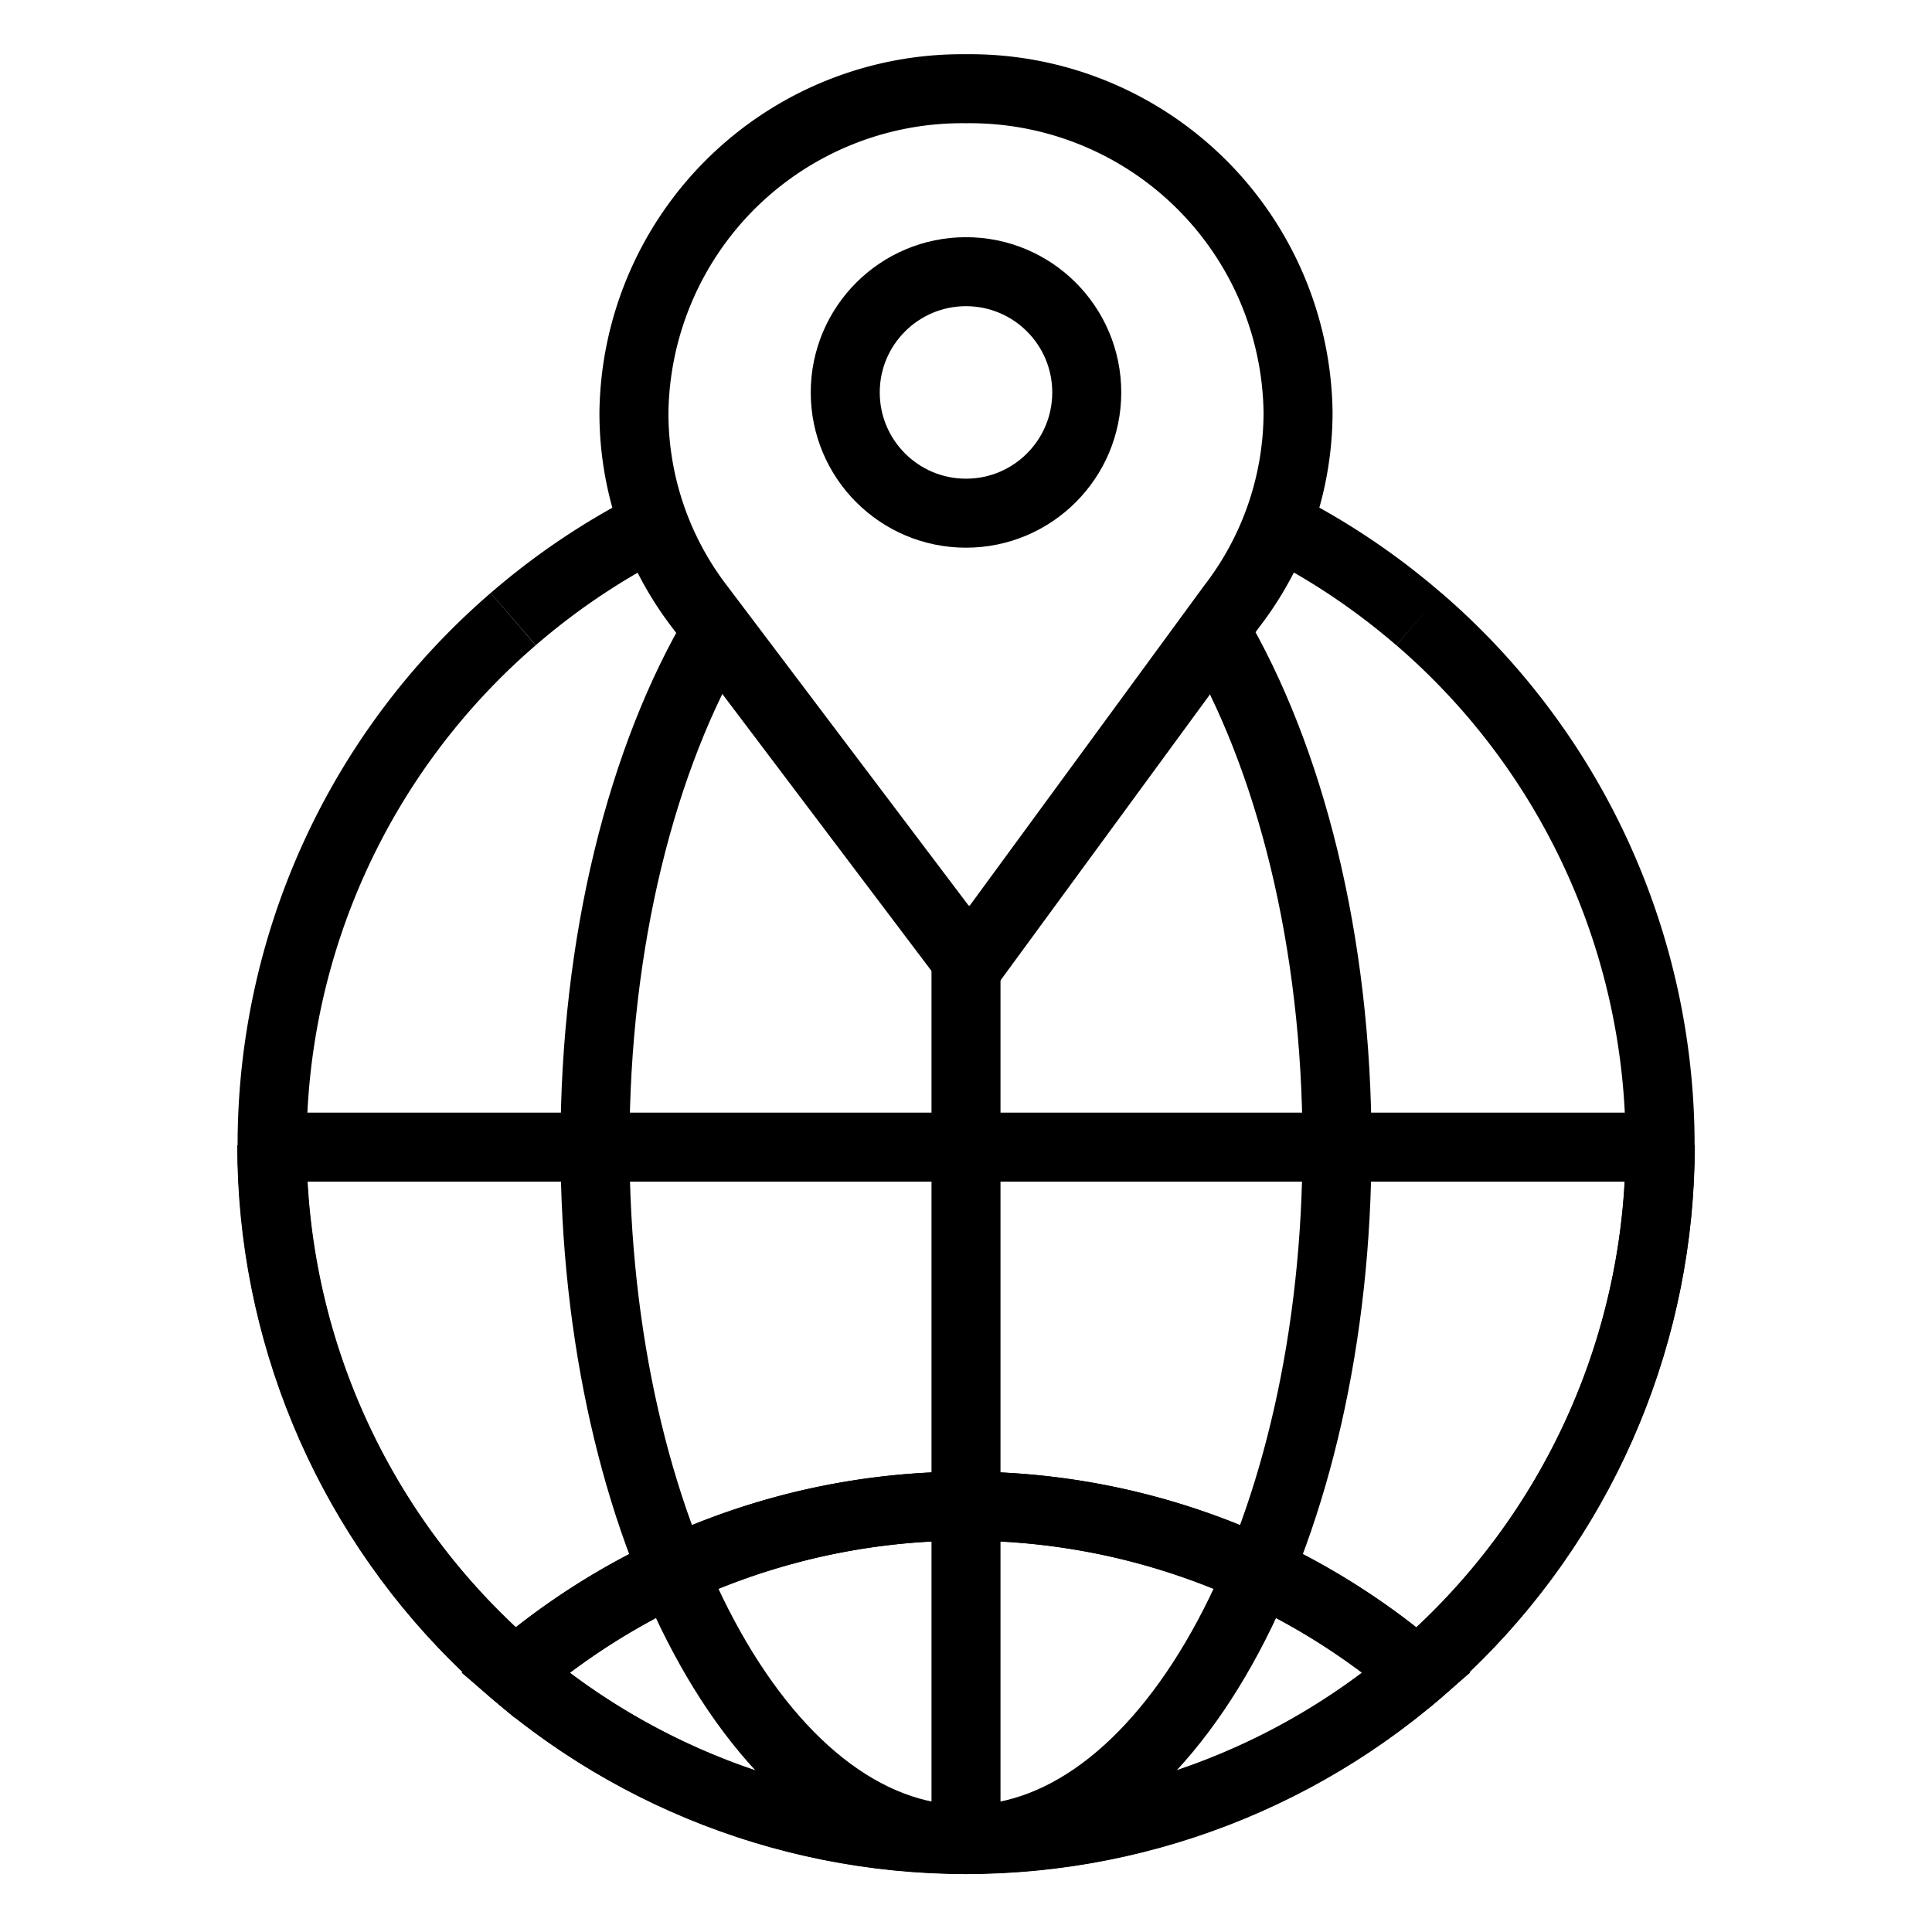
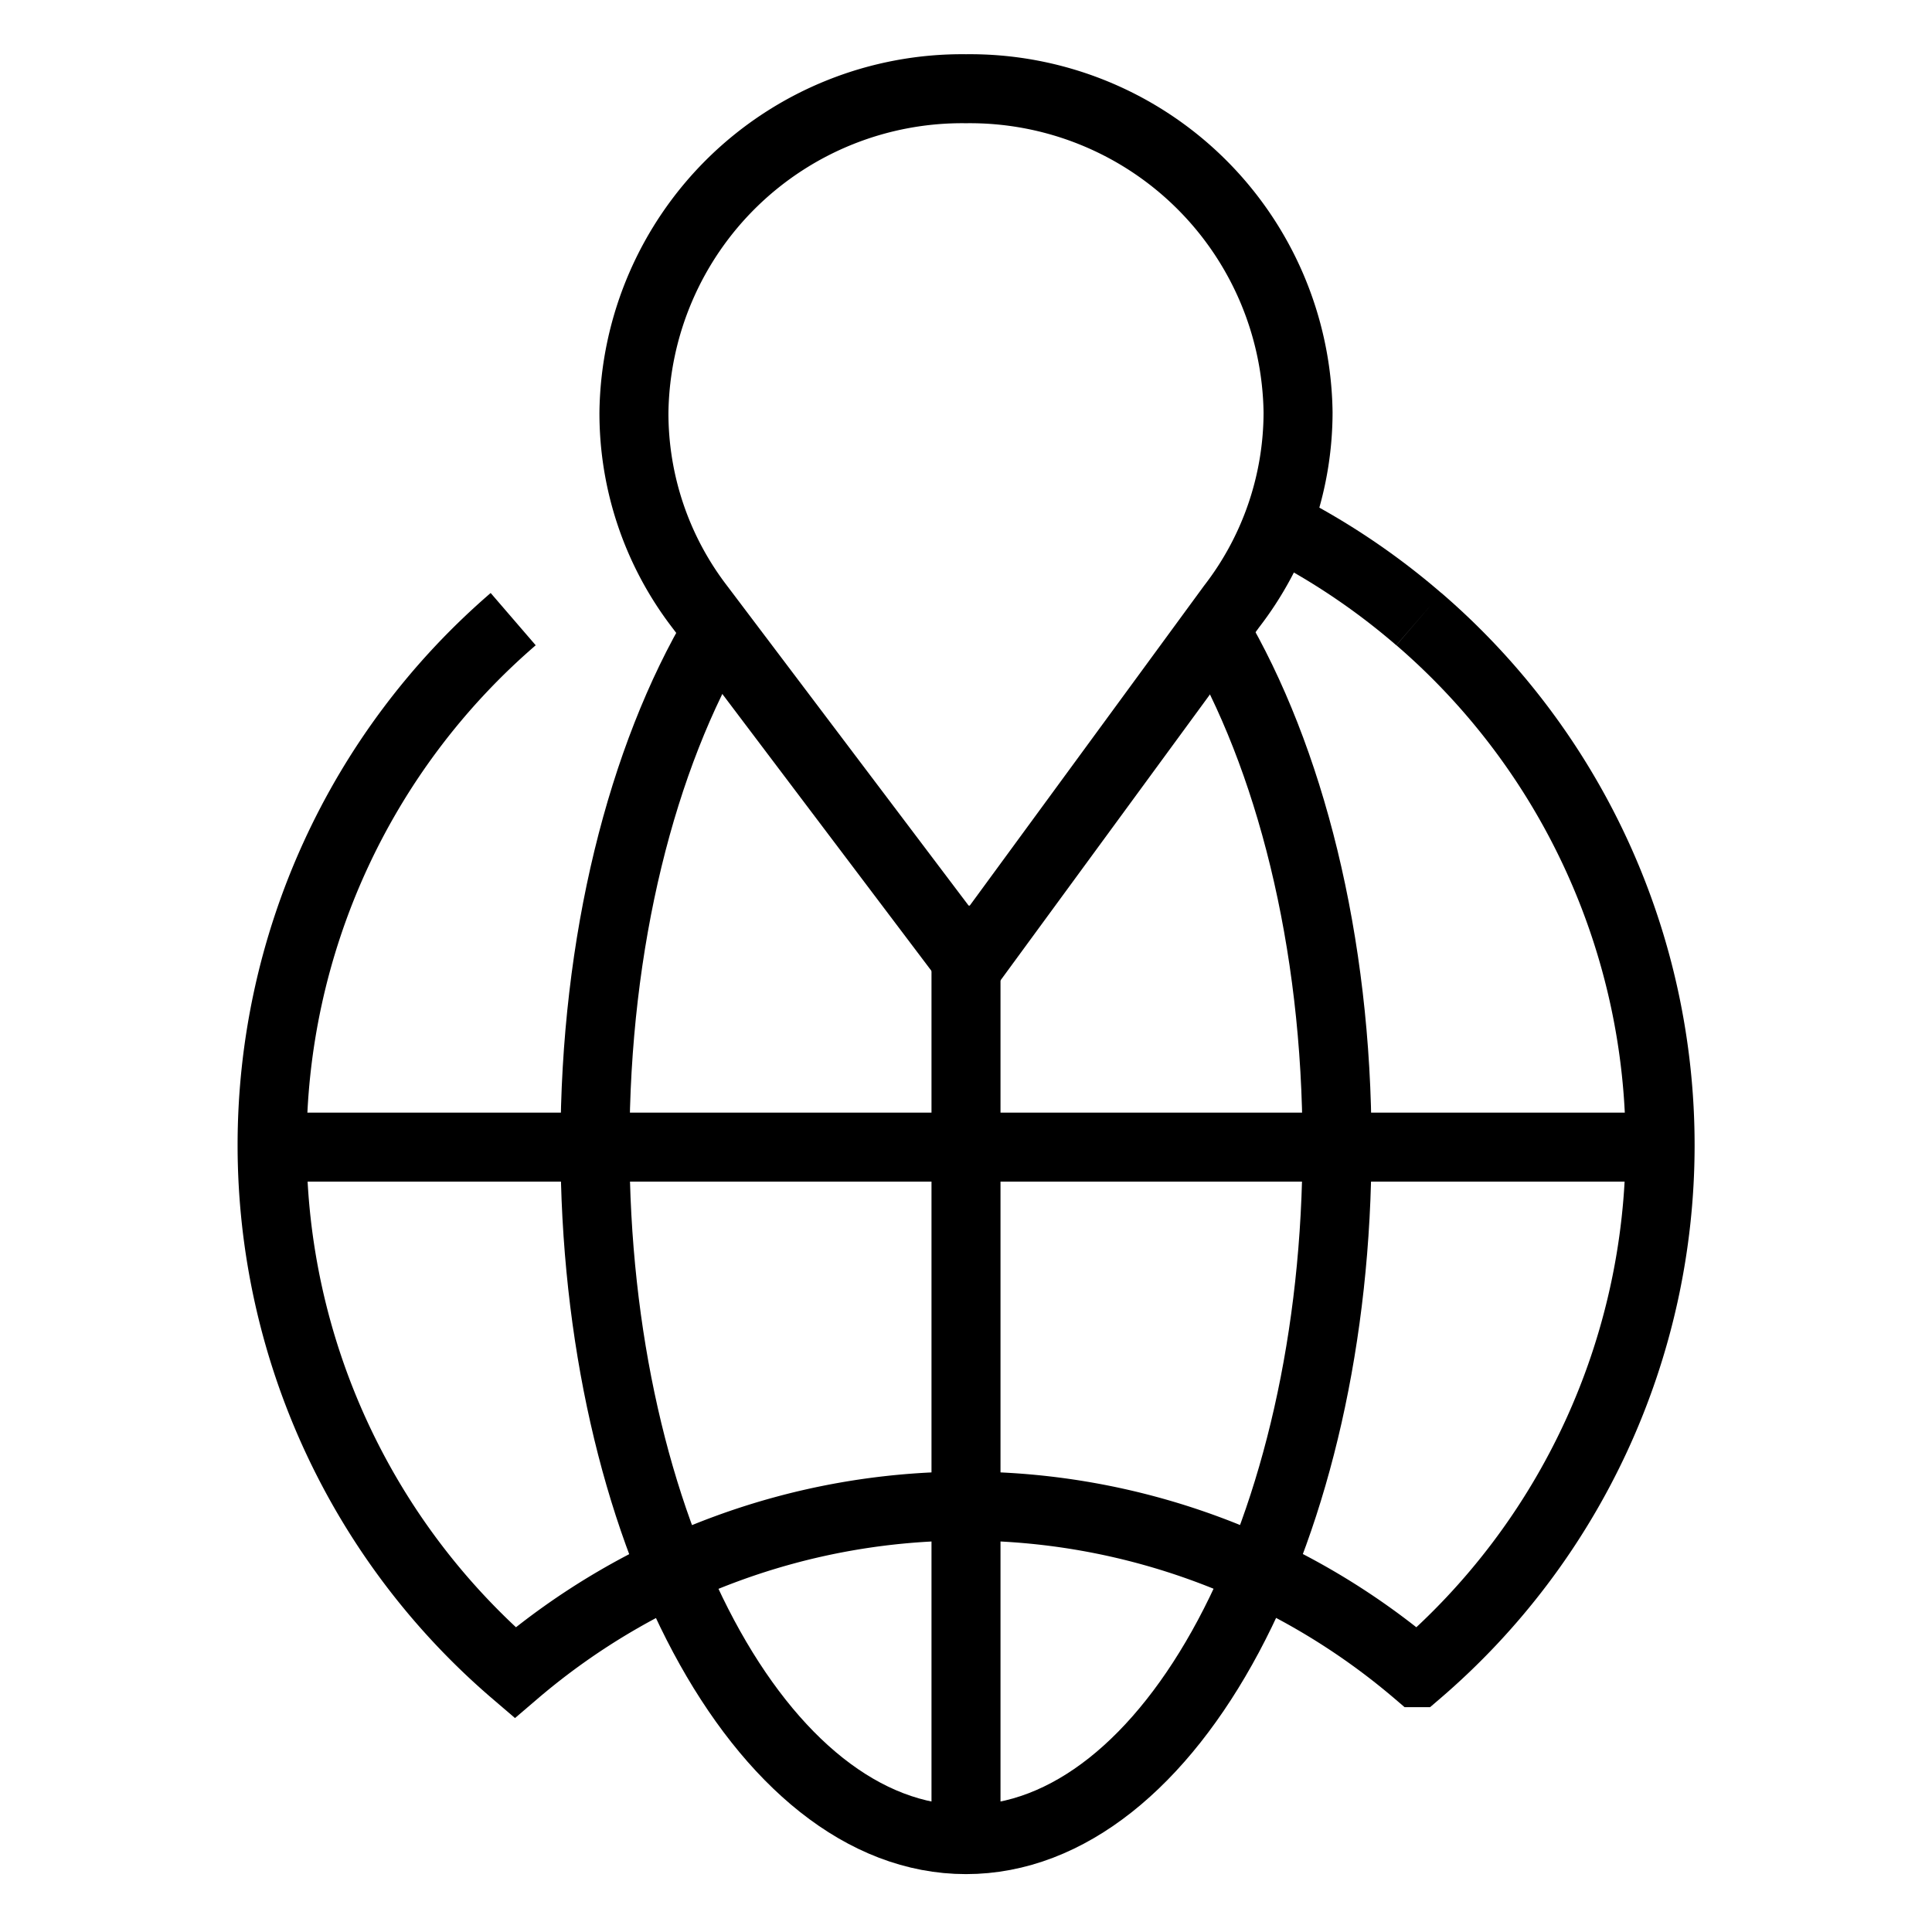
<svg xmlns="http://www.w3.org/2000/svg" width="56" height="56" fill="none" viewBox="0 0 56 56">
  <path stroke="#000" stroke-miterlimit="10" stroke-width="2" d="M28 2.572c2.52-.03 4.948.94 6.753 2.699 1.805 1.759 2.837 4.162 2.872 6.681a9.213 9.213 0 0 1-1.925 5.626l-7.595 10.369-7.831-10.369a9.214 9.214 0 0 1-1.899-5.626c.035-2.52 1.068-4.922 2.872-6.681C23.052 3.513 25.48 2.542 28 2.572Z" />
-   <path stroke="#000" stroke-miterlimit="10" stroke-width="2" d="M28 14.875c1.933 0 3.5-1.567 3.5-3.5s-1.567-3.5-3.5-3.5-3.5 1.567-3.5 3.5 1.567 3.5 3.5 3.5ZM48.125 33.197c0 5.338-2.12 10.456-5.894 14.23-3.774 3.774-8.893 5.894-14.23 5.894-5.338 0-10.456-2.12-14.23-5.894-3.774-3.774-5.894-8.893-5.894-14.23" />
  <path stroke="#000" stroke-miterlimit="10" stroke-width="2" d="M14.875 17.946a20.125 20.125 0 0 0-5.165 6.876 20.125 20.125 0 0 0 .029 16.803 20.126 20.126 0 0 0 5.189 6.858c3.645-3.116 8.282-4.828 13.077-4.828s9.432 1.712 13.077 4.828a20.124 20.124 0 0 0 5.187-6.86 20.124 20.124 0 0 0 1.85-8.399 20.124 20.124 0 0 0-1.825-8.404 20.123 20.123 0 0 0-5.167-6.875M41.125 17.946a20.197 20.197 0 0 0-4.104-2.748l-.682-.324" />
-   <path stroke="#000" stroke-miterlimit="10" stroke-width="2" d="M19.644 14.875a20.184 20.184 0 0 0-4.769 3.071M14.919 48.484c3.645 3.116 8.282 4.828 13.077 4.828 4.795 0 9.432-1.712 13.077-4.828-3.645-3.116-8.282-4.828-13.077-4.828-4.795 0-9.432 1.712-13.077 4.828Z" />
  <path stroke="#000" stroke-miterlimit="10" stroke-width="2" d="M35.201 18.252c2.179 3.684 3.553 9.012 3.553 14.945 0 11.113-4.812 20.125-10.754 20.125-5.941 0-10.754-9.012-10.754-20.125 0-5.924 1.365-11.252 3.553-14.936M7.875 33.25h40.25M28 26.25v27.125" />
</svg>